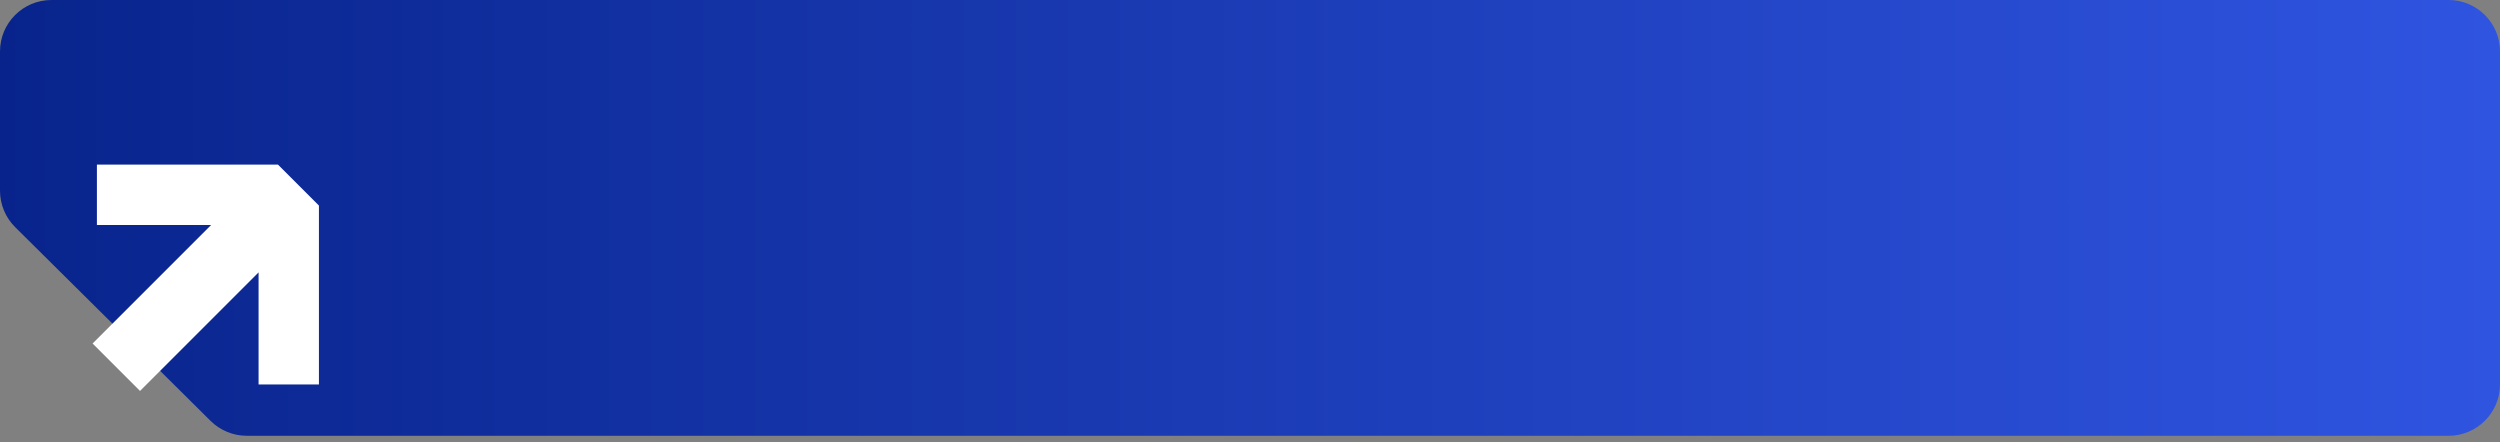
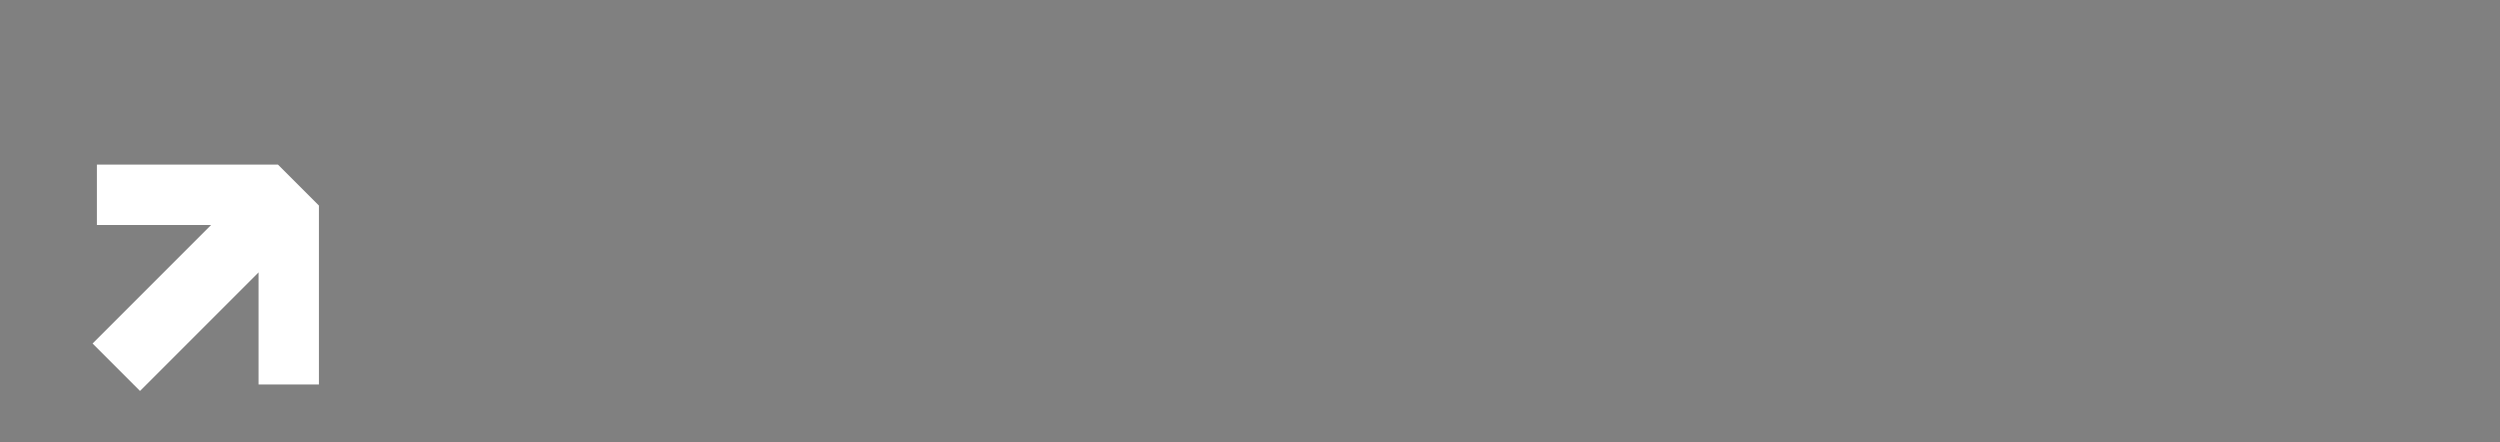
<svg xmlns="http://www.w3.org/2000/svg" width="243" height="43" viewBox="0 0 243 43" fill="none">
  <rect x="0" y="0" width="243" height="43" fill="#808080" stroke="none" />
-   <path d="M238 0H5C2.239 0 0 2.239 0 5V18.535C0 19.869 0.533 21.147 1.48 22.086L20.467 40.909C21.404 41.837 22.669 42.358 23.987 42.358H238C240.761 42.358 243 40.119 243 37.358V5C243 2.239 240.761 0 238 0Z" fill="url(#paint0_linear_449_10951)" />
  <path d="M9 33.391L20.524 21.867H9.419V16H27.019L31 19.981V37.371H25.133V26.476L13.61 38L9 33.391Z" fill="white" />
  <defs>
    <linearGradient id="paint0_linear_449_10951" x1="0" y1="21.179" x2="243" y2="21.179" gradientUnits="userSpaceOnUse">
      <stop stop-color="#08248C" />
      <stop offset="1" stop-color="#2F54E0" />
    </linearGradient>
  </defs>
</svg>